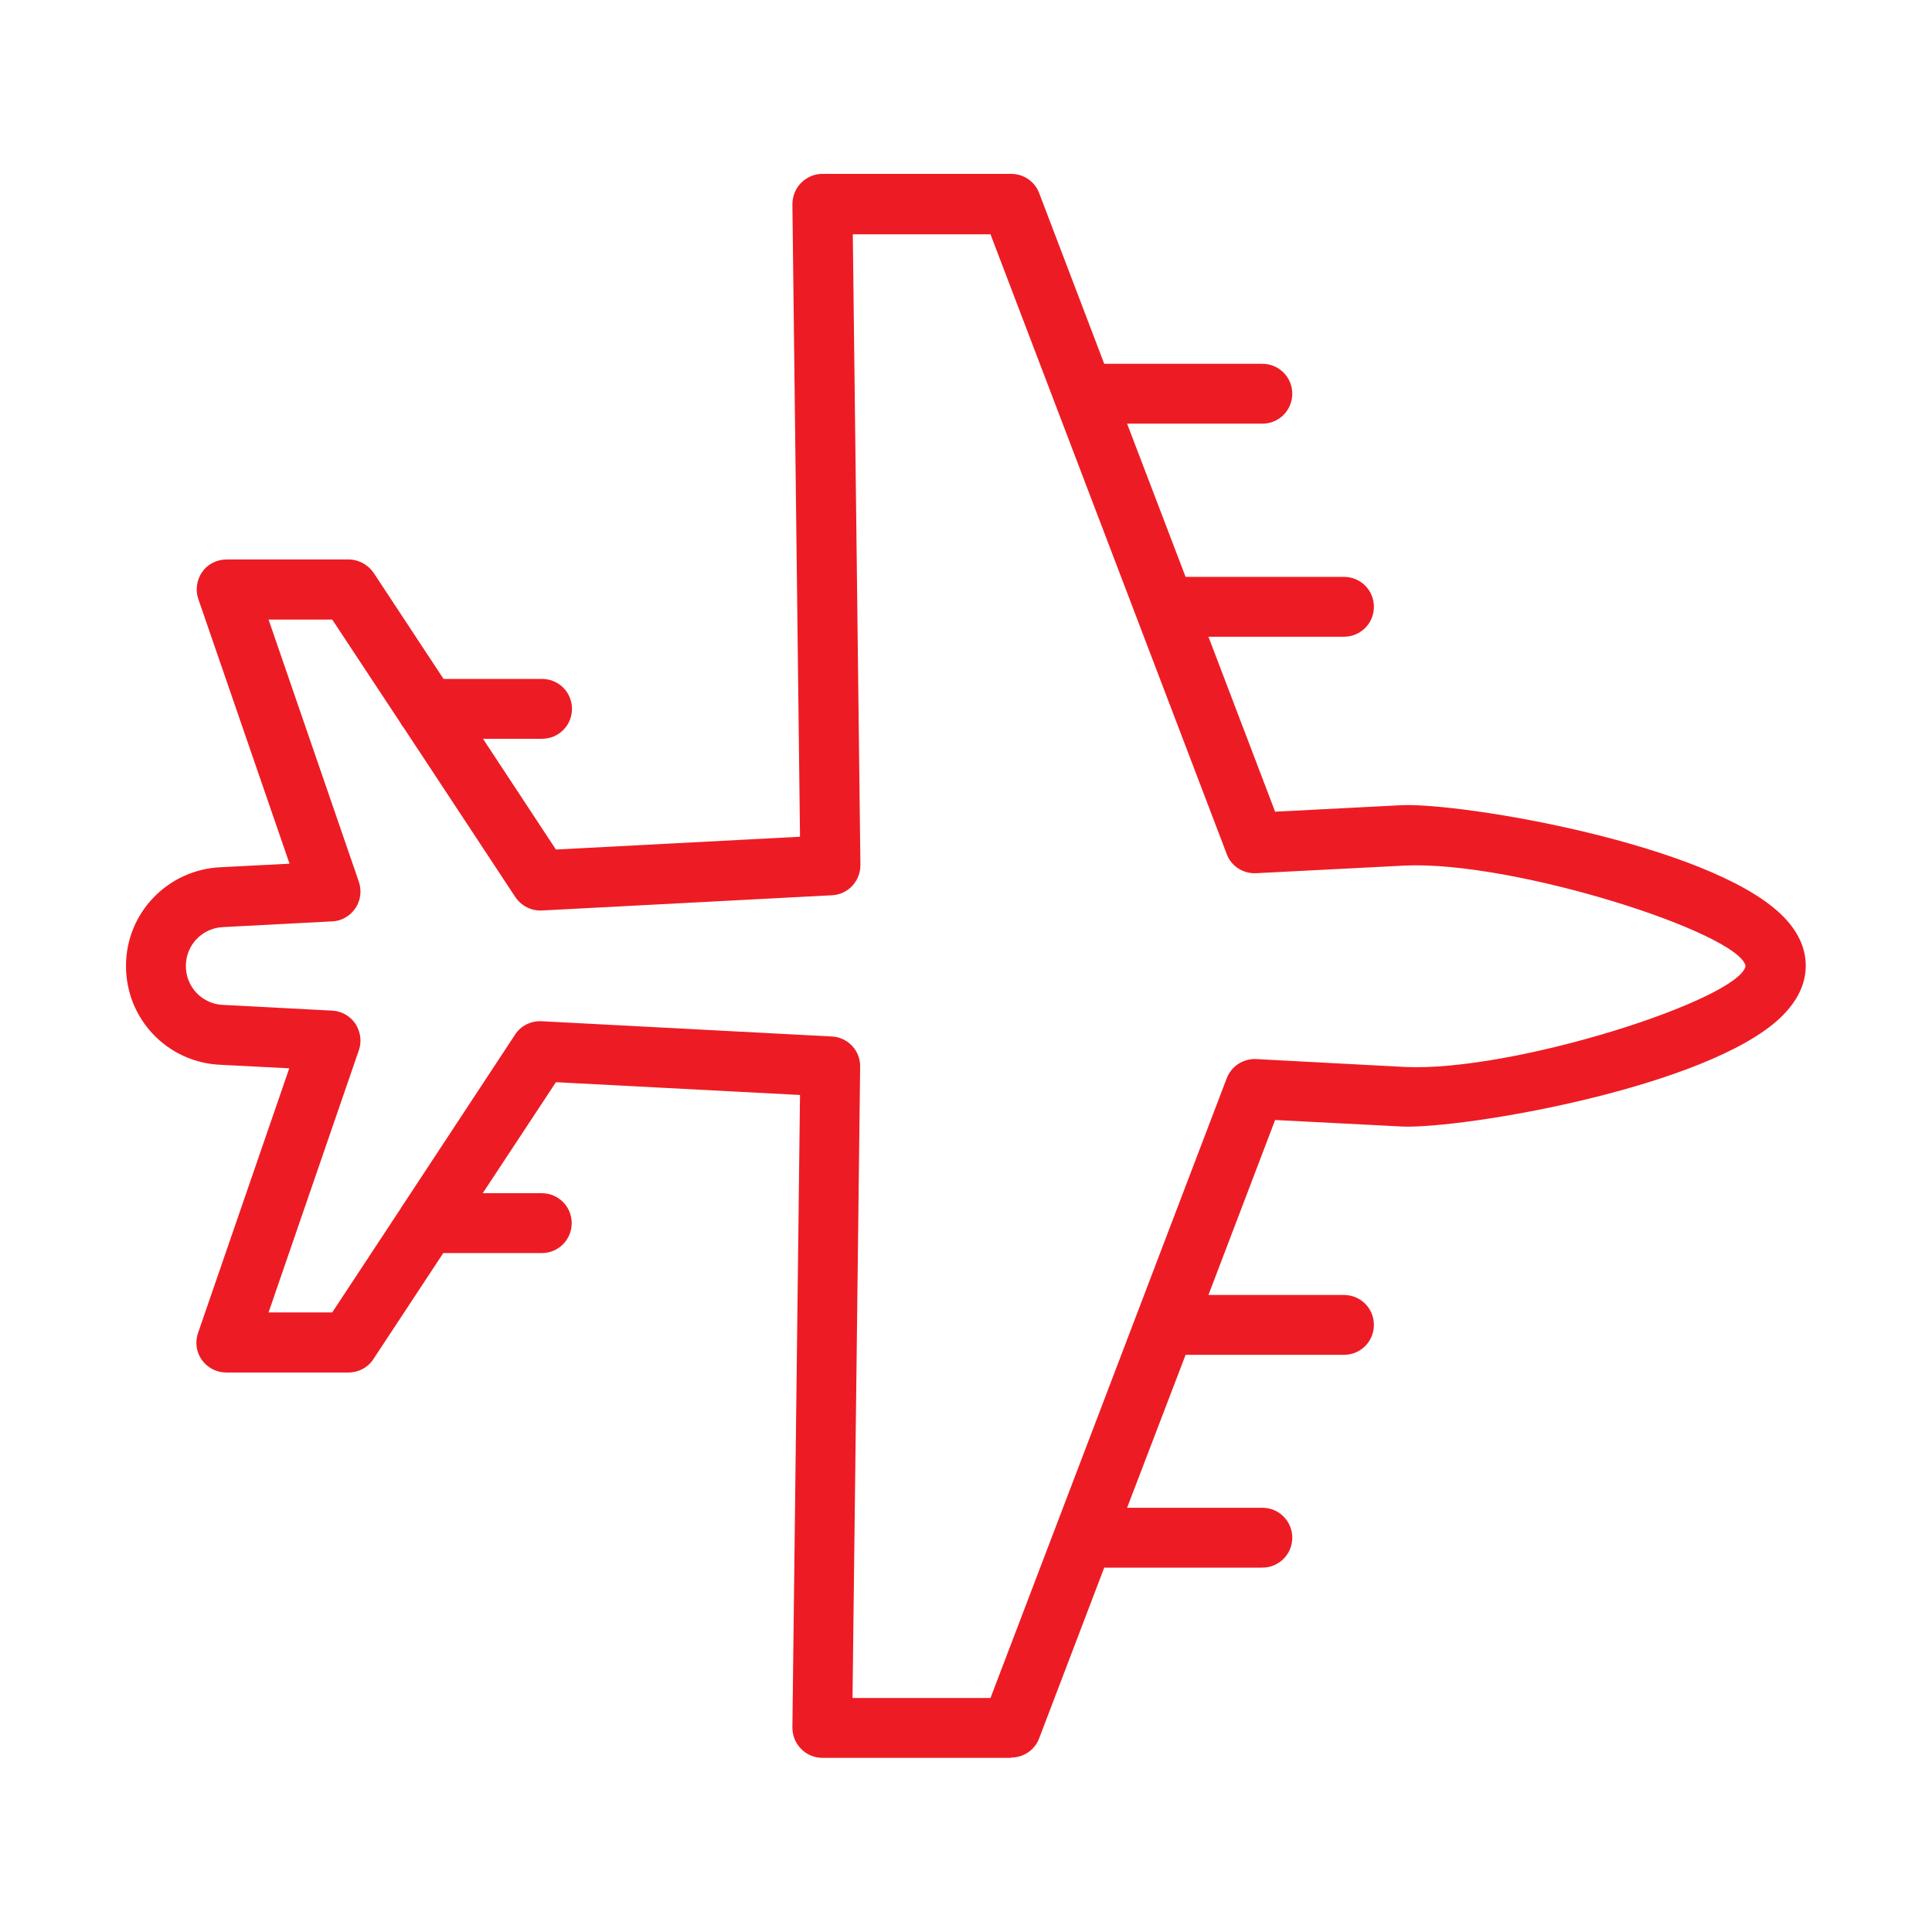
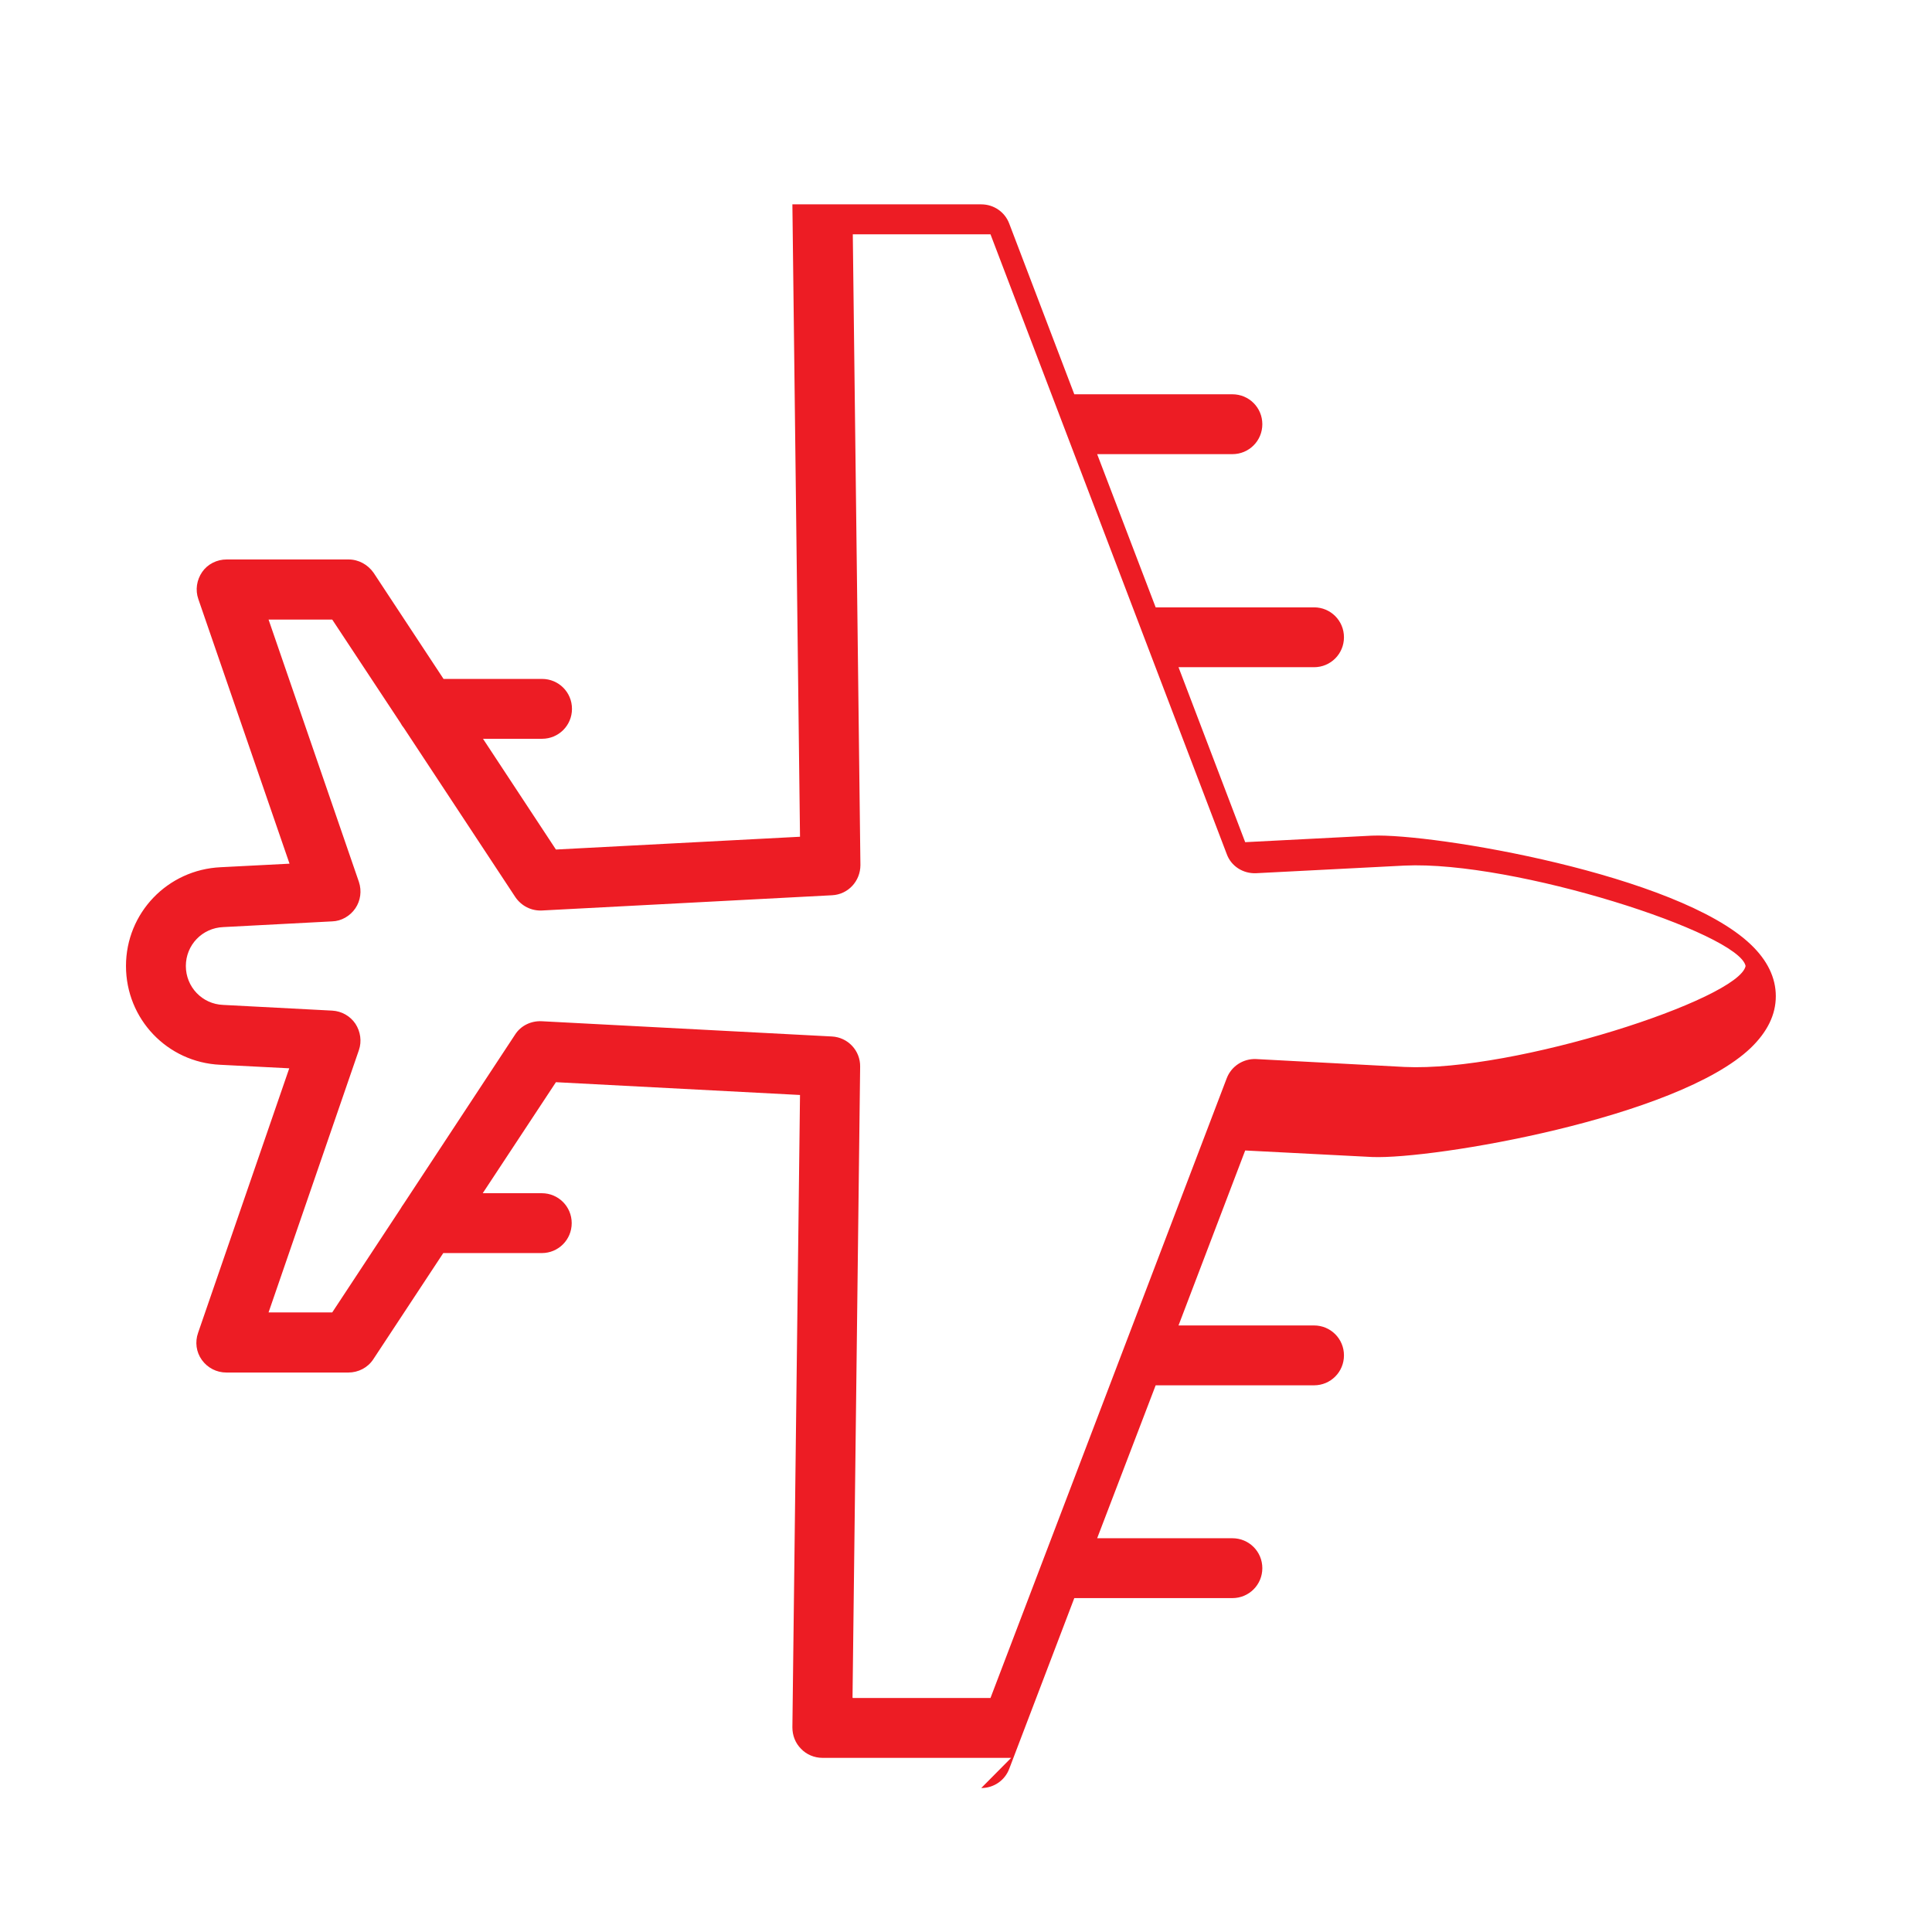
<svg xmlns="http://www.w3.org/2000/svg" id="Layer_2" viewBox="0 0 71 71">
  <defs>
    <style>.cls-1{fill:none;}.cls-2{fill:#ed1c24;}</style>
  </defs>
  <g id="_Icons">
-     <path class="cls-2" d="M37.16,64.6h-6.94c-.29,0-.58-.12-.78-.33-.21-.21-.32-.49-.32-.79l.28-23.24-8.97-.47-2.69,4.08h2.17c.61,0,1.1.49,1.1,1.1s-.49,1.1-1.1,1.1h-3.62l-2.57,3.9c-.2.31-.55.49-.92.49h-4.48c-.36,0-.69-.17-.9-.46s-.26-.66-.14-1l3.35-9.72-2.54-.13c-1.94-.09-3.46-1.68-3.46-3.63s1.53-3.54,3.48-3.63l2.53-.13-3.35-9.72c-.12-.34-.06-.71.14-1s.54-.46.9-.46h4.48c.37,0,.71.19.92.49l2.57,3.9h3.62c.61,0,1.1.49,1.1,1.1s-.49,1.1-1.1,1.1h-2.17l2.68,4.07,8.97-.47-.28-23.24c0-.29.11-.58.32-.79.21-.21.49-.33.78-.33h6.94c.46,0,.87.28,1.03.71l2.39,6.27h5.81c.61,0,1.1.49,1.1,1.1s-.49,1.1-1.1,1.1h-4.97l2.15,5.63h5.82c.61,0,1.1.49,1.1,1.1s-.49,1.1-1.1,1.1h-4.98l2.45,6.43,4.66-.24c2.25-.09,11.22,1.42,13.92,4,.61.58.92,1.22.92,1.9s-.31,1.31-.92,1.9c-2.7,2.58-11.67,4.1-13.91,4.01l-4.67-.24-2.45,6.43h4.98c.61,0,1.1.49,1.1,1.1s-.49,1.1-1.1,1.1h-5.82l-2.15,5.62h4.97c.61,0,1.1.49,1.1,1.1s-.49,1.1-1.1,1.1h-5.81l-2.39,6.27c-.16.43-.57.71-1.03.71ZM31.34,62.4h5.06l8.68-22.77c.17-.45.61-.73,1.08-.71l5.46.29c4.03.19,12.29-2.49,12.53-3.71-.24-1.21-8.5-3.88-12.54-3.69l-5.45.28c-.48.02-.92-.26-1.08-.71l-8.68-22.77h-5.06l.28,23.18c0,.59-.45,1.08-1.04,1.11l-10.66.56c-.4.02-.76-.17-.98-.49l-4.1-6.22c-.05-.06-.09-.12-.12-.18l-2.51-3.8h-2.34l3.32,9.64c.11.33.06.69-.13.97s-.51.47-.85.48l-4,.21c-.78.03-1.38.66-1.38,1.43s.6,1.4,1.37,1.43l4.01.21c.35.02.66.2.85.48.19.29.24.65.13.97l-3.32,9.64h2.34l2.51-3.81c.03-.06.07-.11.11-.17l4.1-6.23c.21-.33.59-.51.98-.49l10.66.56c.59.03,1.05.52,1.04,1.11l-.28,23.18Z" />
-     <rect class="cls-1" width="71" height="71" />
+     <path class="cls-2" d="M37.16,64.6h-6.94c-.29,0-.58-.12-.78-.33-.21-.21-.32-.49-.32-.79l.28-23.24-8.97-.47-2.69,4.08h2.17c.61,0,1.1.49,1.1,1.1s-.49,1.1-1.1,1.1h-3.62l-2.57,3.9c-.2.31-.55.49-.92.49h-4.48c-.36,0-.69-.17-.9-.46s-.26-.66-.14-1l3.35-9.72-2.54-.13c-1.94-.09-3.46-1.68-3.46-3.63s1.53-3.54,3.48-3.63l2.53-.13-3.35-9.72c-.12-.34-.06-.71.14-1s.54-.46.9-.46h4.48c.37,0,.71.19.92.49l2.57,3.9h3.62c.61,0,1.1.49,1.1,1.1s-.49,1.1-1.1,1.1h-2.17l2.68,4.07,8.97-.47-.28-23.24h6.94c.46,0,.87.28,1.03.71l2.39,6.27h5.81c.61,0,1.1.49,1.1,1.1s-.49,1.1-1.1,1.1h-4.97l2.15,5.63h5.82c.61,0,1.1.49,1.1,1.1s-.49,1.1-1.1,1.1h-4.98l2.45,6.43,4.66-.24c2.25-.09,11.22,1.42,13.92,4,.61.58.92,1.22.92,1.9s-.31,1.31-.92,1.9c-2.7,2.58-11.67,4.1-13.91,4.01l-4.67-.24-2.45,6.43h4.98c.61,0,1.1.49,1.1,1.1s-.49,1.1-1.1,1.1h-5.82l-2.15,5.62h4.97c.61,0,1.1.49,1.1,1.1s-.49,1.1-1.1,1.1h-5.81l-2.39,6.27c-.16.43-.57.71-1.03.71ZM31.34,62.4h5.06l8.68-22.77c.17-.45.61-.73,1.08-.71l5.46.29c4.03.19,12.29-2.49,12.53-3.71-.24-1.21-8.5-3.88-12.54-3.69l-5.45.28c-.48.02-.92-.26-1.08-.71l-8.68-22.77h-5.06l.28,23.18c0,.59-.45,1.08-1.04,1.11l-10.66.56c-.4.02-.76-.17-.98-.49l-4.1-6.22c-.05-.06-.09-.12-.12-.18l-2.51-3.8h-2.34l3.32,9.64c.11.33.06.69-.13.97s-.51.47-.85.48l-4,.21c-.78.03-1.38.66-1.38,1.43s.6,1.4,1.37,1.43l4.01.21c.35.02.66.2.85.48.19.29.24.65.13.97l-3.32,9.64h2.34l2.51-3.81c.03-.06.07-.11.11-.17l4.1-6.23c.21-.33.59-.51.98-.49l10.66.56c.59.03,1.05.52,1.04,1.11l-.28,23.18Z" />
  </g>
</svg>